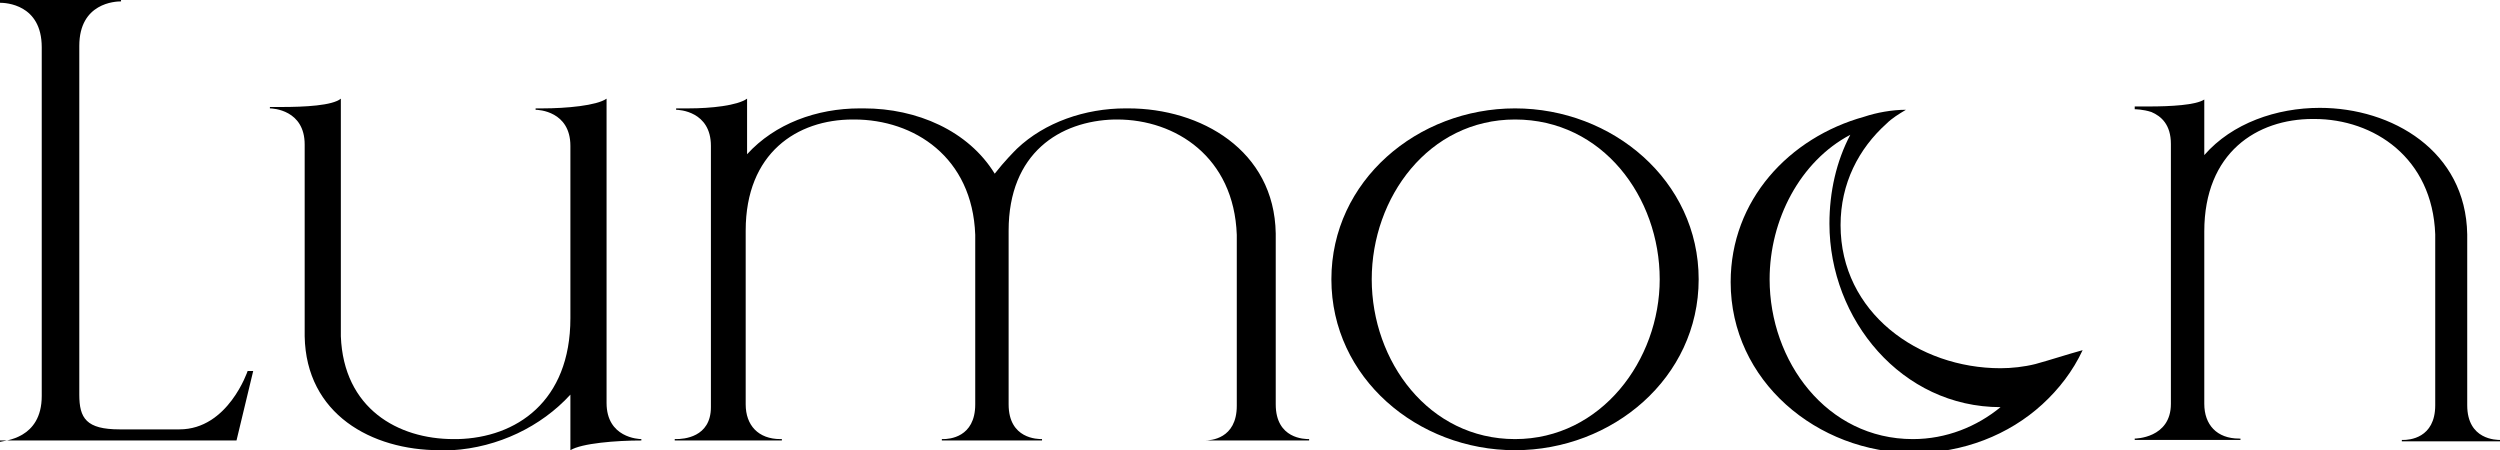
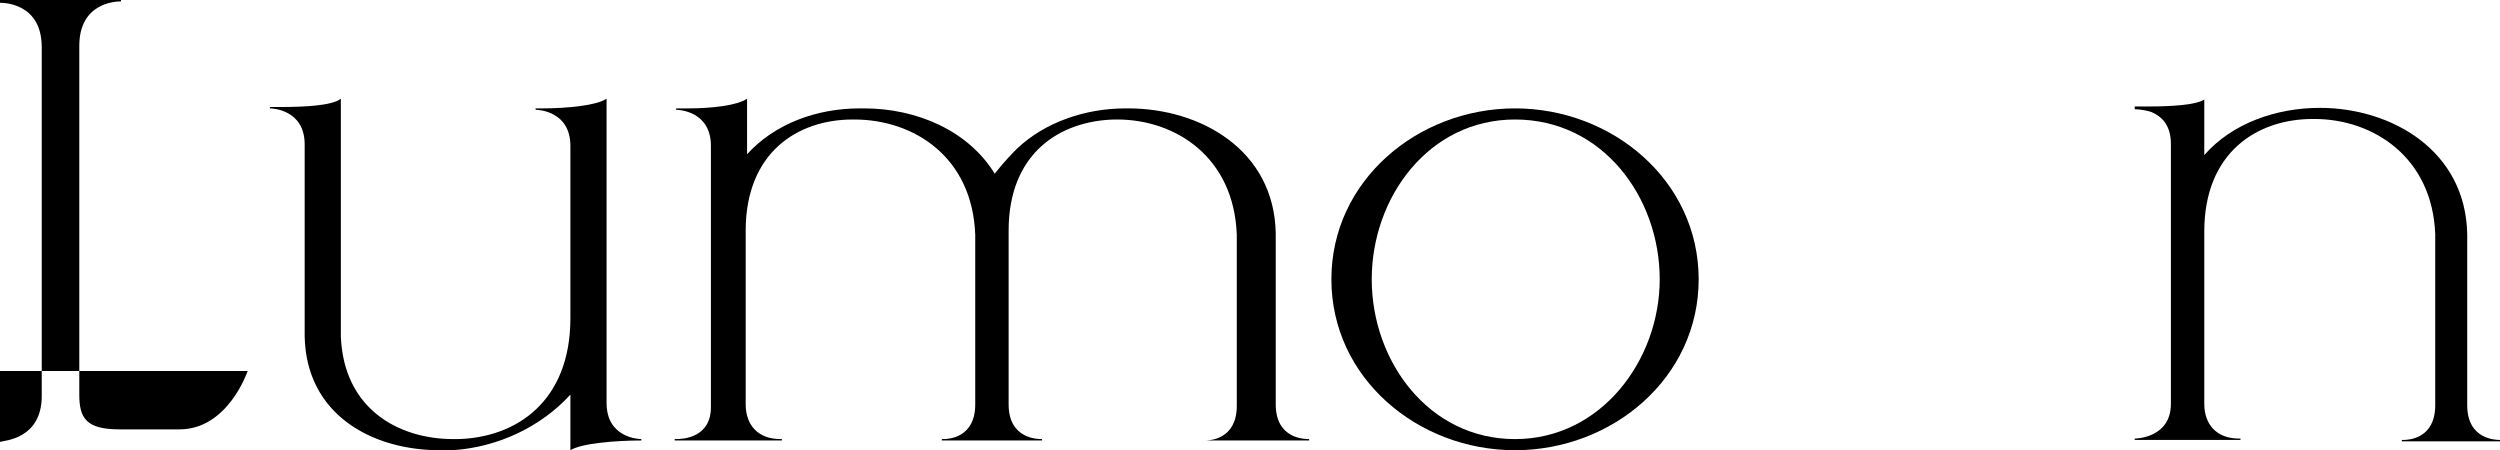
<svg xmlns="http://www.w3.org/2000/svg" width="944" height="170" viewBox="0 0 944 170" fill="none">
  <g clip-path="url(#clip0_146_132)">
-     <path d="M0 166.852C1.576 166.327 15.76 165.802 15.76 149.537V17.84C15.76 1.574 2.101 1.049 0 1.049V0H45.703V0.525C43.602 0.525 29.943 1.049 29.943 17.315V149.012C29.943 157.932 32.57 162.13 45.178 162.13H67.766C86.153 162.13 93.507 140.093 93.507 140.093H95.608L89.304 166.327H0V166.852Z" fill="black" />
+     <path d="M0 166.852C1.576 166.327 15.76 165.802 15.76 149.537V17.84C15.76 1.574 2.101 1.049 0 1.049V0H45.703V0.525C43.602 0.525 29.943 1.049 29.943 17.315V149.012C29.943 157.932 32.57 162.13 45.178 162.13H67.766C86.153 162.13 93.507 140.093 93.507 140.093H95.608H0V166.852Z" fill="black" />
    <path d="M115.045 126.975V54.568C115.045 41.45 102.963 40.926 101.912 40.926V40.401H106.115C115.045 40.401 125.552 39.876 128.703 37.253V126.975C129.754 154.259 150.242 165.802 171.254 165.802H172.83C194.894 165.278 215.381 151.636 215.381 120.154V55.092C215.381 41.975 203.299 41.45 202.248 41.45V40.926H204.875C213.805 40.926 225.362 39.876 229.04 37.253V152.16C229.04 165.278 241.122 165.802 242.173 165.802V166.327C232.717 166.327 219.584 167.376 215.381 170V149.012C204.35 161.08 188.065 168.95 170.729 170H166.001C140.26 170 115.57 156.358 115.045 126.975Z" fill="black" />
    <path d="M454.402 166.327H454.927C457.028 166.327 467.01 165.802 467.01 153.21V88.673C465.959 59.29 443.895 45.123 421.832 45.123H420.781C400.294 45.648 380.857 57.716 380.857 87.099V152.685C380.857 165.802 391.889 165.802 393.465 165.802V166.327H355.642V165.802H356.167C358.268 165.802 368.249 165.278 368.249 152.685V88.673C367.199 59.29 345.135 45.123 322.547 45.123H322.021C301.008 45.123 281.572 57.716 281.572 87.099V152.685C281.572 160.555 286.299 165.802 294.705 165.802H295.23V166.327H254.78V165.802H255.306C257.932 165.802 268.439 165.278 268.439 153.734V55.092C268.439 41.975 256.356 41.45 255.306 41.45V40.926H260.033C268.439 40.926 278.42 39.876 282.097 37.253V58.241C292.603 46.697 308.363 40.926 324.648 40.926H326.224C346.186 40.926 365.623 49.321 375.604 65.586C379.281 60.864 382.958 57.191 384.009 56.142C394.515 46.173 409.75 40.926 424.984 40.926H426.035C453.351 40.926 481.193 56.666 481.718 88.148V152.685C481.718 165.802 492.75 165.802 494.326 165.802V166.327H454.402Z" fill="black" />
    <path d="M502.731 105.463C502.731 68.21 535.301 40.926 572.073 40.926C608.846 40.926 641.416 68.21 641.416 105.463C641.416 142.716 608.846 170 572.073 170C535.301 170 502.731 142.716 502.731 105.463ZM626.707 105.463C626.707 74.506 605.169 45.123 572.073 45.123C539.504 45.123 517.965 74.506 517.965 105.463C517.965 136.42 539.504 165.802 572.073 165.802C604.643 165.802 626.707 135.895 626.707 105.463Z" fill="black" />
    <path d="M906.933 166.653V166.128H907.459C909.56 166.128 919.541 165.604 919.541 153.011V88.474C918.491 59.616 896.427 44.925 873.838 44.925H873.313C852.3 44.925 832.338 57.517 832.338 87.425V152.487C832.338 160.357 837.066 165.604 845.471 165.604H845.996V166.128H806.072V165.604C806.072 165.604 819.73 165.604 819.73 152.487V54.369C819.73 47.023 816.053 43.875 812.376 42.301C809.224 41.252 806.072 41.252 806.072 41.252V40.203H811.325C819.73 40.203 829.186 39.678 832.338 37.579V58.567C842.844 46.499 859.655 40.727 875.94 40.727C903.256 40.727 931.098 56.993 931.624 88.474V153.011C931.624 166.128 942.655 166.128 944.231 166.128V166.653H906.933Z" fill="black" />
-     <path d="M768.543 137.469C764.341 138.519 759.613 139.043 755.41 139.043C724.416 139.043 694.998 118.056 694.998 85C694.998 69.259 701.828 56.142 712.334 46.698C714.435 44.599 717.062 43.025 719.688 41.451C714.435 41.451 708.657 42.5 703.929 44.074C675.562 51.944 653.498 75.556 653.498 106.512C653.498 143.766 686.068 171.049 722.84 171.049C741.227 171.049 758.562 164.228 771.17 152.685C777.474 146.914 782.727 140.093 786.404 132.222C780.626 133.796 774.322 135.895 768.543 137.469ZM722.315 165.803C689.745 165.803 668.207 136.42 668.207 105.463C668.207 82.901 679.764 60.864 698.676 50.895C693.422 60.864 690.796 72.407 690.796 84.475C690.796 120.679 718.112 153.735 755.41 153.735C746.48 161.08 734.923 165.803 722.315 165.803Z" fill="black" />
  </g>
  <defs>
    <clipPath id="clip0_146_132">
      <rect width="944" height="170" fill="white" />
    </clipPath>
  </defs>
</svg>